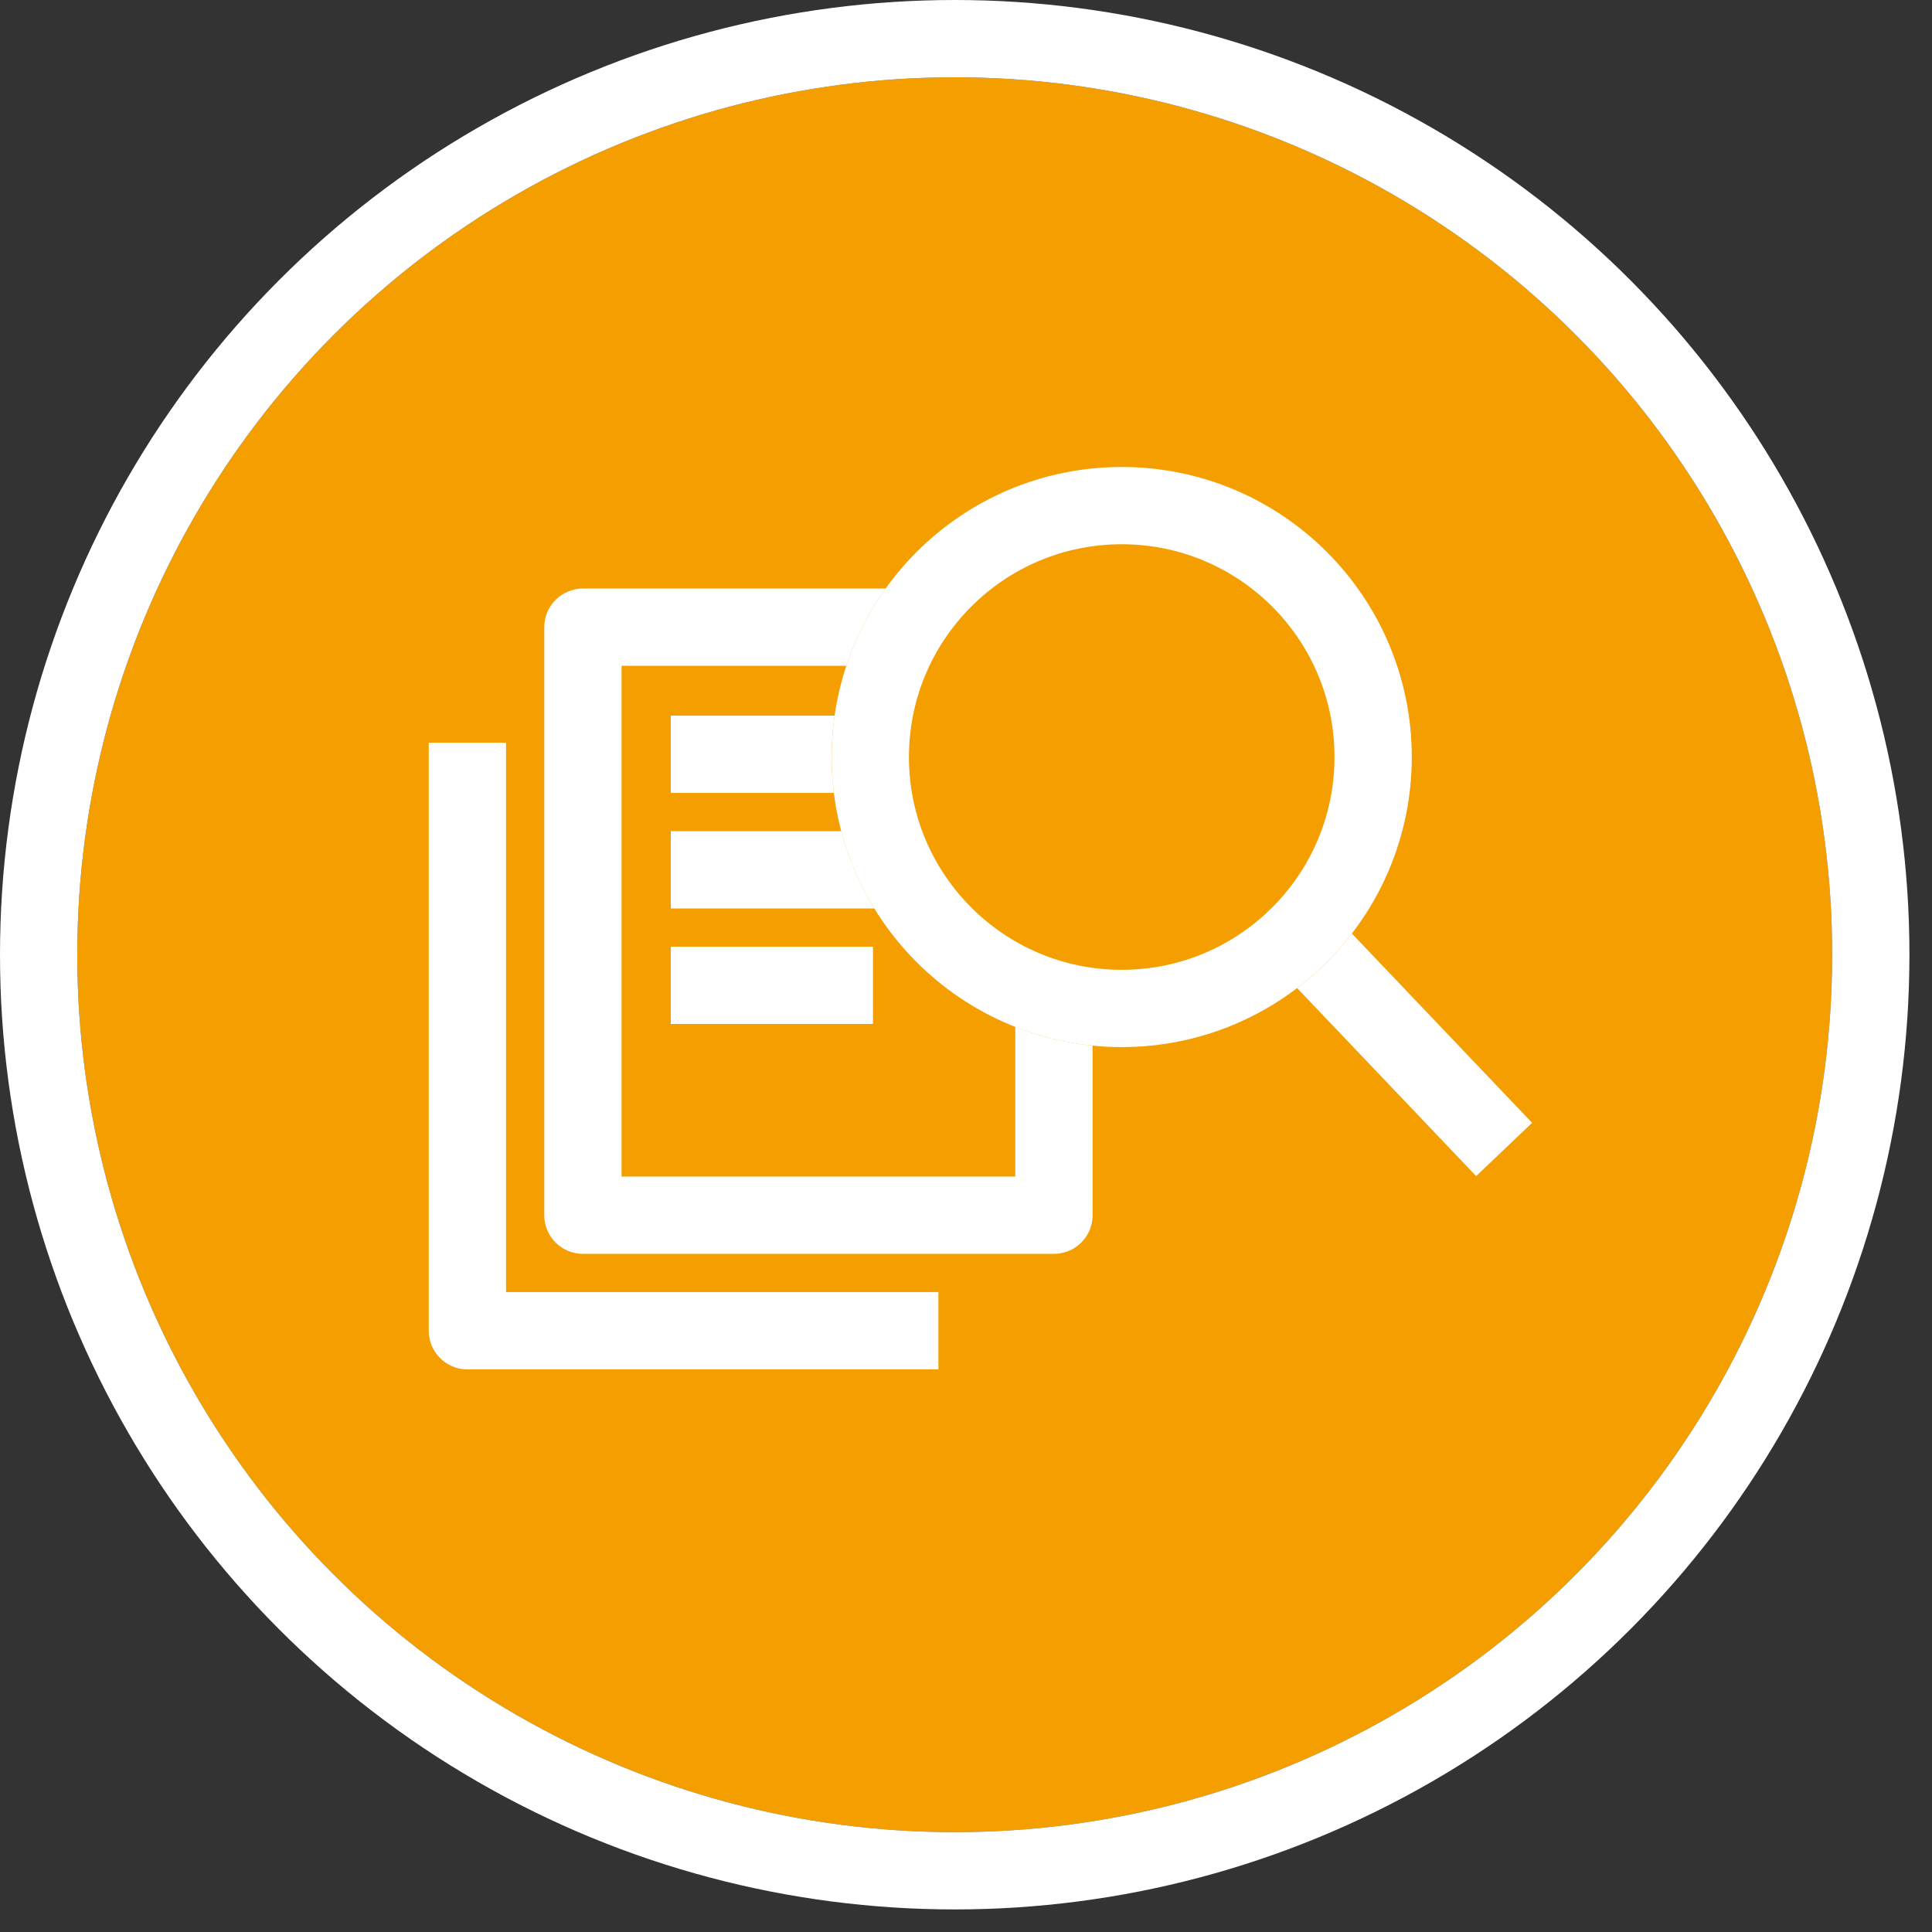
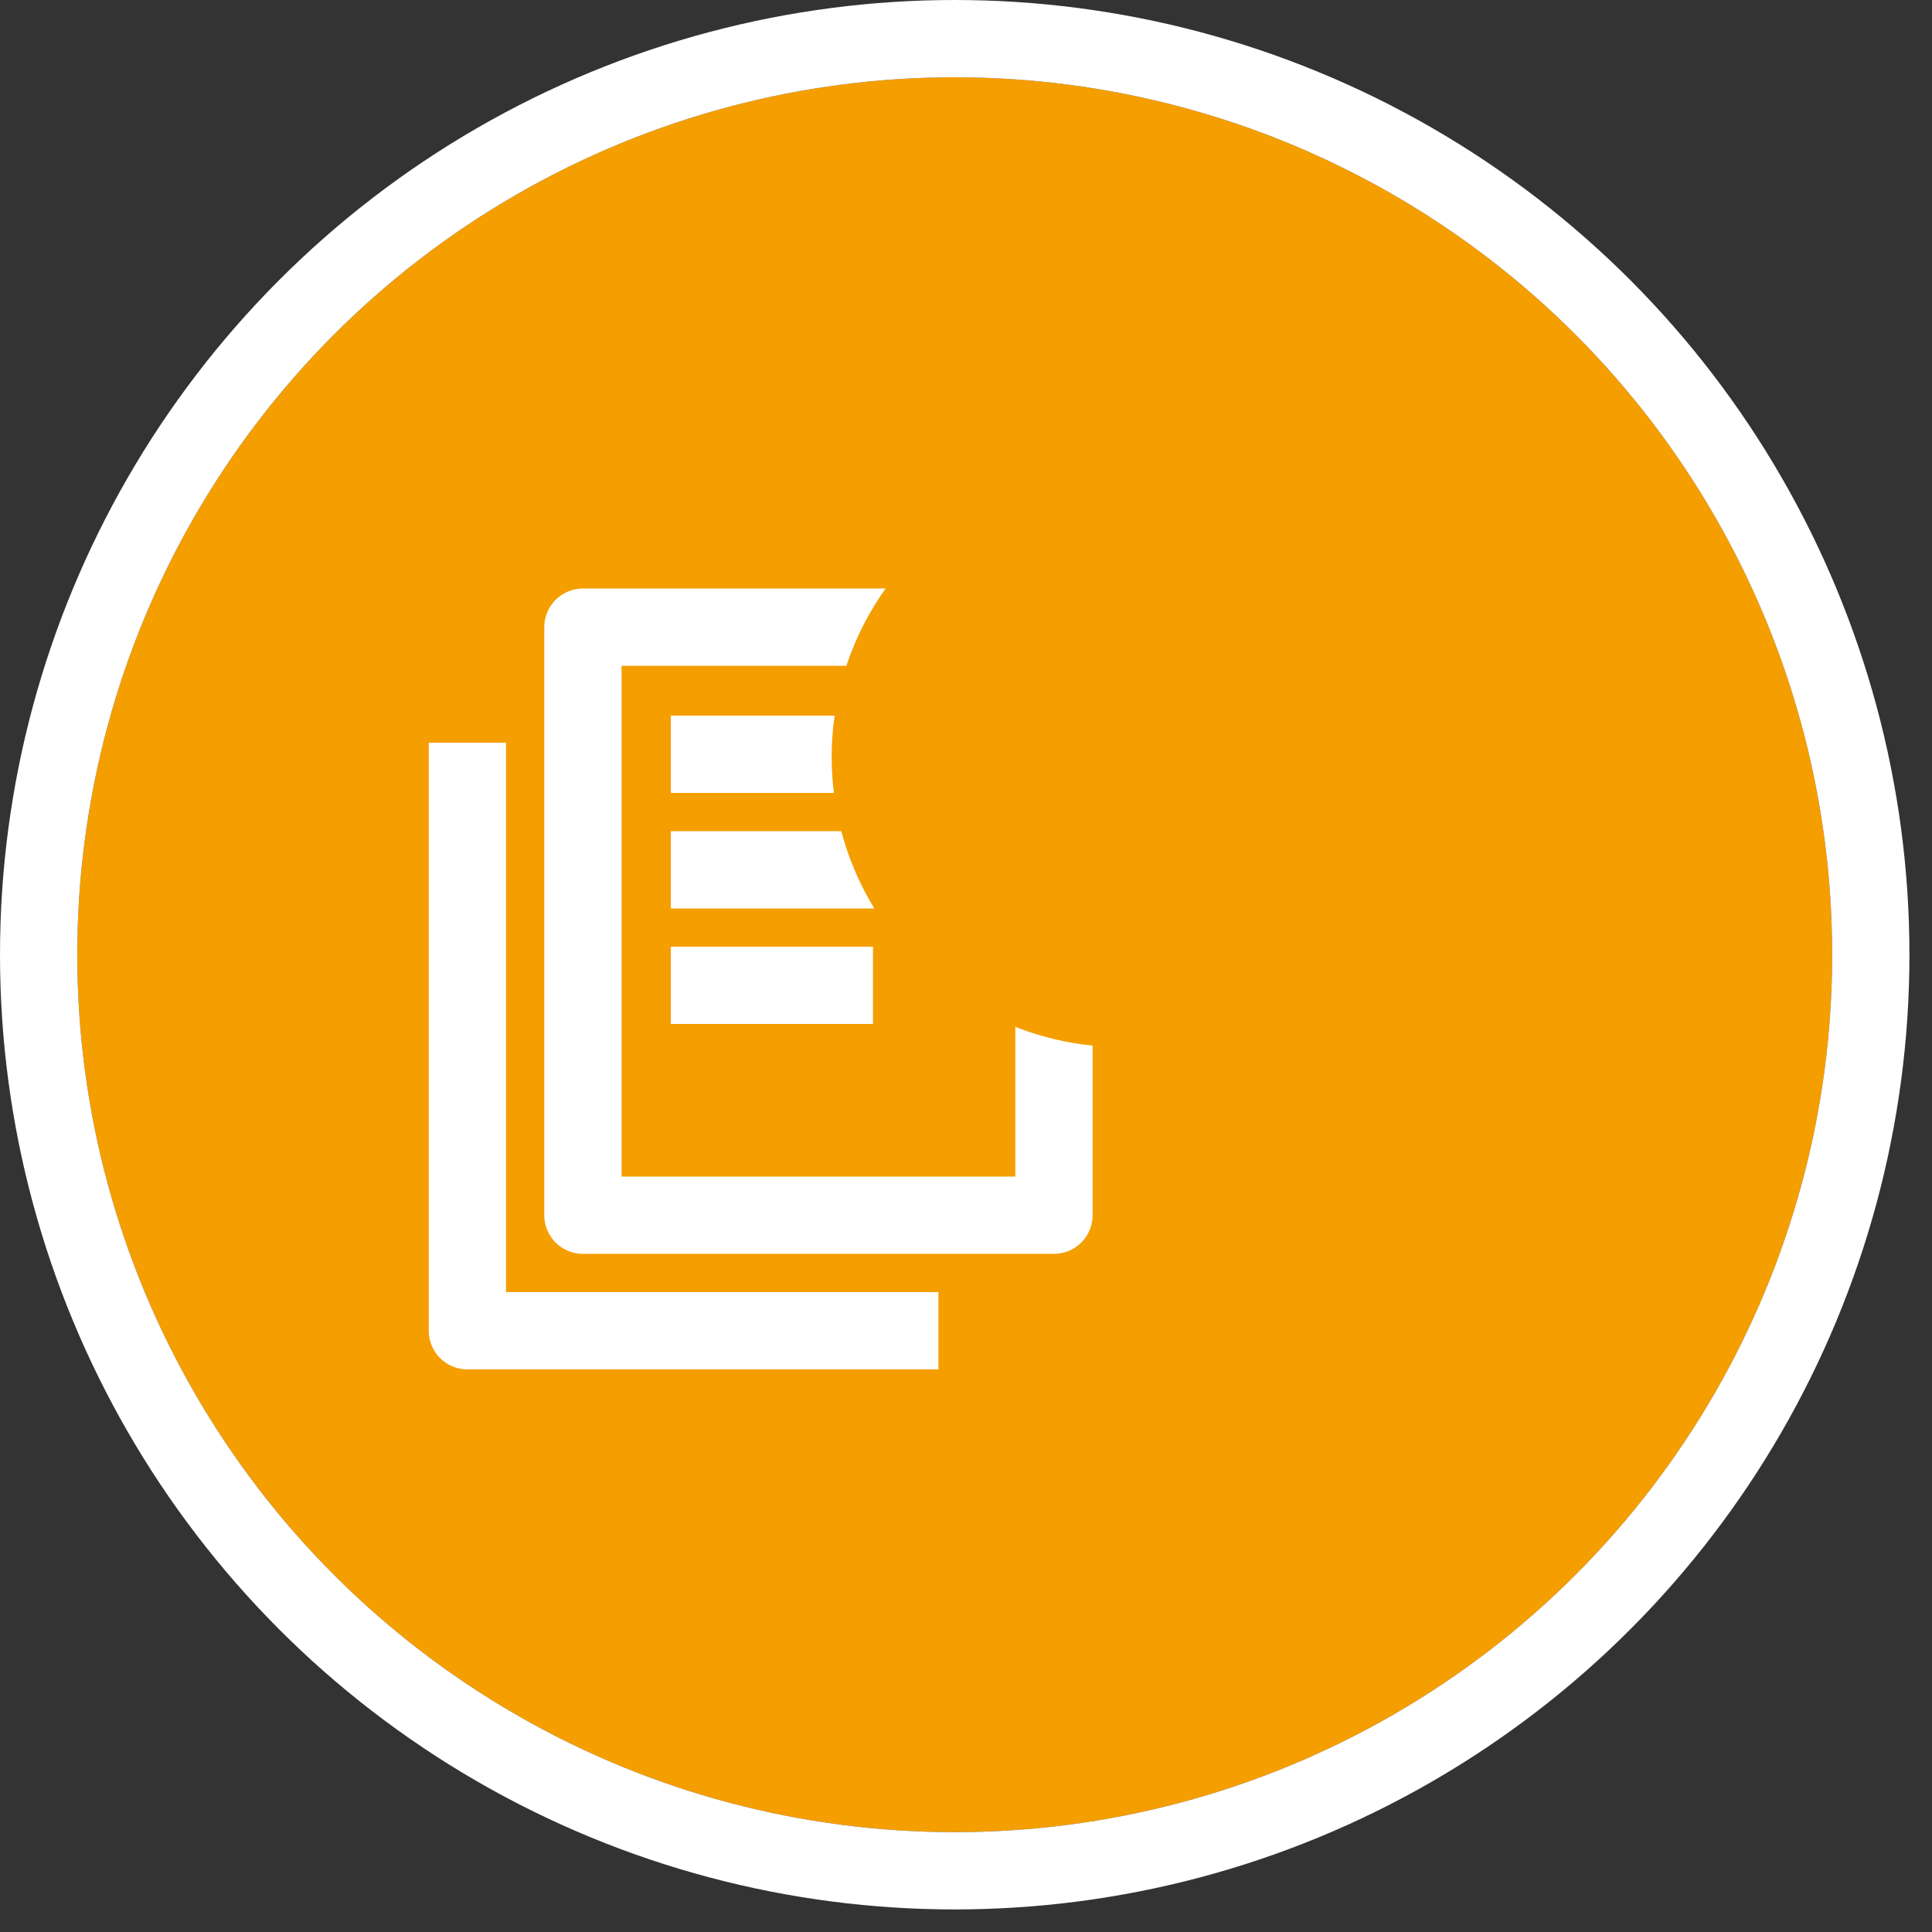
<svg xmlns="http://www.w3.org/2000/svg" width="75px" height="75px" viewBox="0 0 75 75" version="1.1">
  <rect x="0" y="0" width="75" height="75" fill="#333333" stroke="none" />
  <title>icon--documents</title>
  <desc>Created with Sketch.</desc>
  <g id="Page-1" stroke="none" stroke-width="1" fill="none" fill-rule="evenodd">
    <g id="icon--documents" transform="translate(1, 1)">
      <g id="Ellipse_11">
        <circle id="Oval" fill="#F59E00" fill-rule="nonzero" cx="36.062" cy="36.062" r="34.062" />
        <circle id="Oval" stroke="#FFFFFF" stroke-width="3" cx="36.062" cy="36.062" r="35.562" />
      </g>
      <g id="Group_19" transform="translate(17.144, 17.128)">
        <g id="Group_7" transform="translate(0, 6.218)" stroke="#FFFFFF" stroke-width="3">
          <polygon id="Path_14" stroke-linejoin="round" points="4.485 0.001 4.485 22.828 22.77 22.828 22.77 0.001" />
          <g id="Group_6" transform="translate(7.897, 3.935)">
            <line x1="0" y1="1" x2="11.894" y2="1" id="Line_7" />
            <line x1="0" y1="5.485" x2="11.894" y2="5.485" id="Line_8" />
            <line x1="0" y1="9.969" x2="7.848" y2="9.969" id="Line_9" />
          </g>
          <polyline id="Path_13" stroke-linejoin="round" points="0 4.486 0 27.313 18.285 27.313" />
        </g>
        <g id="Group_18" transform="translate(14.141, 0)">
-           <line x1="18.372" y1="18.372" x2="26.105" y2="26.494" id="Line_6" stroke="#FFFFFF" stroke-width="3" />
          <g id="Ellipse_5">
            <circle id="Oval" fill="#F59E00" fill-rule="nonzero" cx="11.26" cy="11.26" r="11.26" />
-             <circle id="Oval" stroke="#FFFFFF" stroke-width="3" cx="11.26" cy="11.26" r="9.76" />
          </g>
        </g>
      </g>
    </g>
  </g>
</svg>